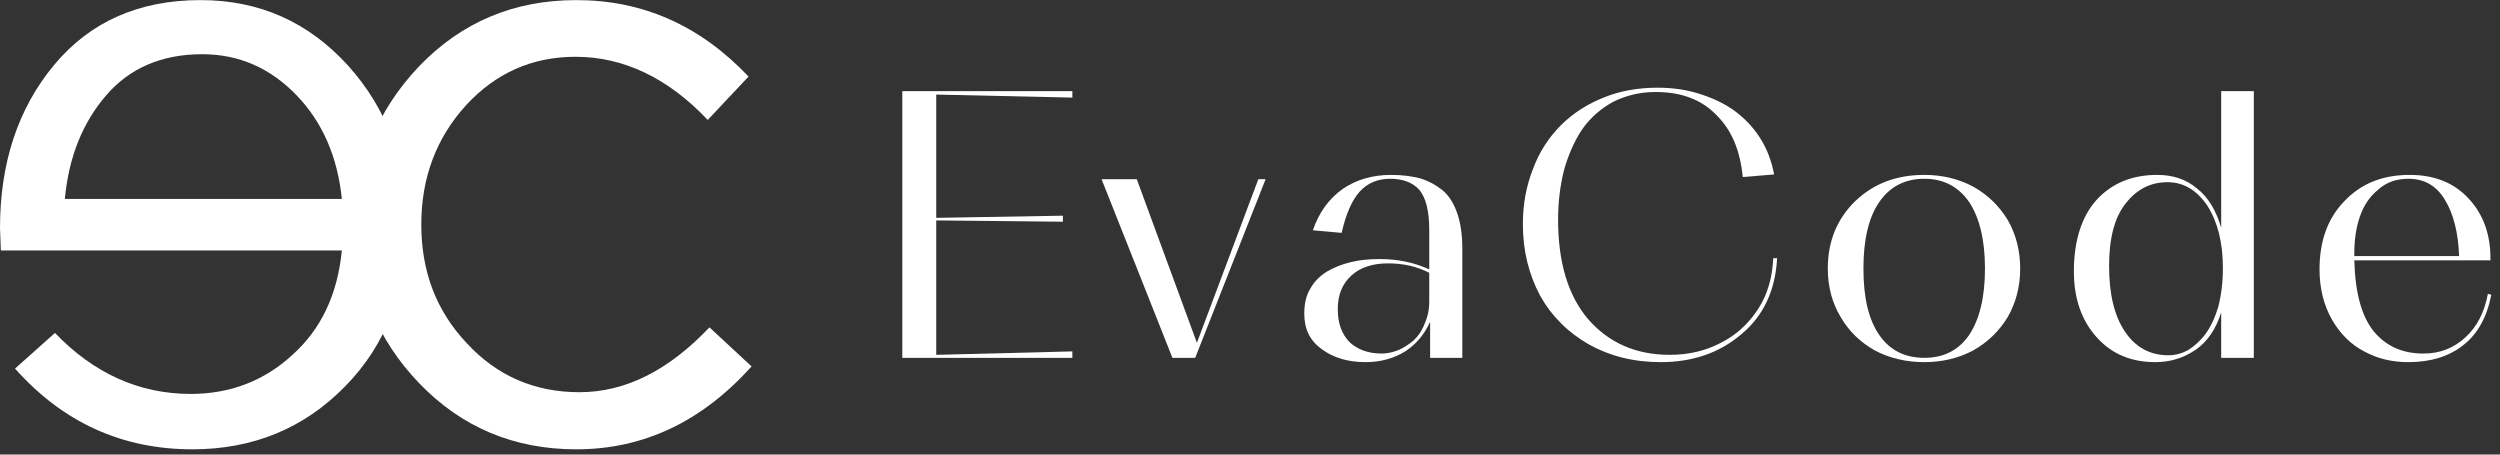
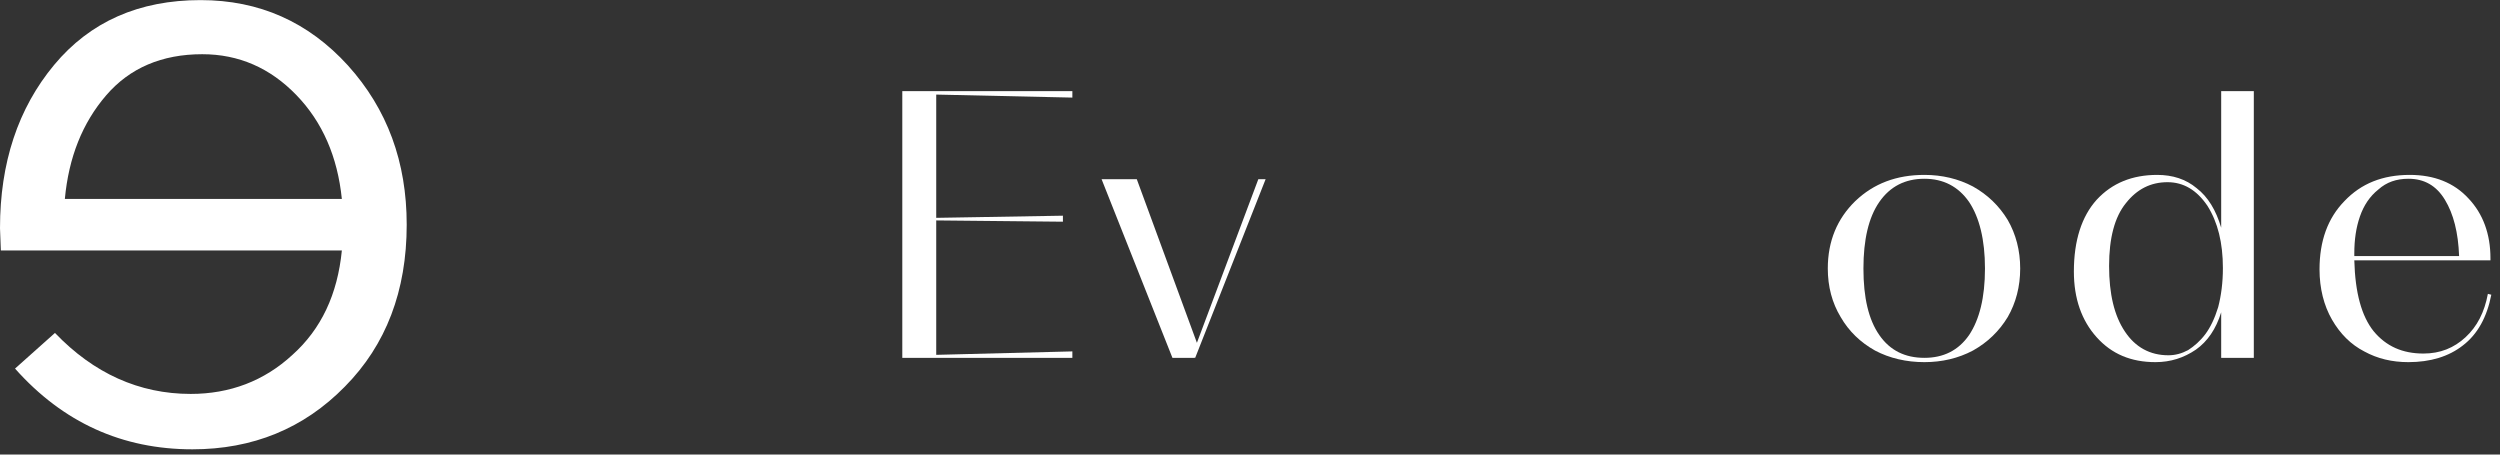
<svg xmlns="http://www.w3.org/2000/svg" width="220" height="40" viewBox="0 0 220 40" fill="none">
  <rect x="0" y="0" width="220" height="40" fill="#333333" stroke="none" />
  <g clip-path="url(#clip0_1_2256)">
    <path fill-rule="evenodd" clip-rule="evenodd" d="M9.335 8.399C7.256 10.818 6.047 13.841 5.707 17.507H30.083C29.705 13.803 28.382 10.742 26.077 8.361C23.772 5.98 21.013 4.771 17.8 4.771C14.248 4.771 11.413 5.98 9.335 8.399ZM30.083 22.042H0.076L0 20.077C0 14.332 1.587 9.533 4.762 5.715C7.936 1.898 12.245 0.009 17.649 0.009C22.827 0.009 27.135 1.936 30.612 5.753C34.089 9.608 35.79 14.257 35.79 19.774C35.79 25.594 33.976 30.356 30.348 34.022C26.719 37.726 22.222 39.54 16.931 39.54C10.771 39.54 5.556 37.197 1.323 32.435L4.837 29.298C8.239 32.851 12.245 34.665 16.78 34.665C20.219 34.665 23.242 33.531 25.737 31.226C28.269 28.958 29.705 25.897 30.083 22.042Z" fill="white" />
-     <path fill-rule="evenodd" clip-rule="evenodd" d="M36.885 5.829C33.182 9.722 31.292 14.37 31.292 19.774C31.292 25.216 33.182 29.865 36.885 33.72C40.627 37.612 45.237 39.54 50.717 39.54C56.613 39.54 61.753 37.121 66.137 32.246L62.433 28.807C58.843 32.586 55.064 34.514 50.982 34.514C47.051 34.514 43.726 33.077 41.08 30.205C38.397 27.371 37.074 23.894 37.074 19.774C37.074 15.617 38.397 12.14 41.005 9.268C43.612 6.434 46.825 4.997 50.642 4.997C54.875 4.997 58.767 6.849 62.282 10.553L65.872 6.736C61.602 2.239 56.575 0.009 50.717 0.009C45.237 0.009 40.627 1.936 36.885 5.829Z" fill="white" />
    <path d="M79.402 31.49V8.021H94.368V8.588L82.388 8.323V19.17L93.537 18.981V19.51L82.388 19.397V31.226L94.368 30.923V31.49H79.402Z" fill="white" />
    <path d="M105.177 31.49L105.139 31.453V31.49H103.174L96.939 15.769H100.037L105.328 30.168L110.733 15.769H111.375L105.177 31.49Z" fill="white" />
-     <path d="M121.617 31.112C122.07 31.112 122.562 30.999 123.053 30.81C123.506 30.621 123.96 30.319 124.376 29.979C124.791 29.601 125.132 29.109 125.358 28.505C125.623 27.938 125.774 27.258 125.774 26.577V24.007C124.678 23.441 123.469 23.176 122.146 23.176C120.823 23.176 119.727 23.516 118.934 24.234C118.102 24.99 117.724 25.973 117.724 27.22C117.724 28.429 118.064 29.374 118.745 30.092C119.463 30.772 120.407 31.112 121.617 31.112ZM125.85 31.49V28.316C125.358 29.412 124.64 30.281 123.658 30.923C122.675 31.528 121.503 31.868 120.181 31.868C118.631 31.868 117.346 31.49 116.326 30.734C115.268 29.979 114.776 28.958 114.776 27.598C114.776 26.766 114.928 26.01 115.305 25.406C115.646 24.763 116.175 24.272 116.779 23.894C117.422 23.516 118.102 23.252 118.896 23.062C119.652 22.874 120.483 22.798 121.428 22.798C123.015 22.798 124.451 23.1 125.774 23.705V20.228C125.774 18.565 125.472 17.394 124.905 16.713C124.338 16.071 123.469 15.731 122.335 15.731C121.239 15.731 120.332 16.109 119.652 16.864C118.971 17.62 118.442 18.83 118.064 20.493L115.532 20.266C116.061 18.716 116.931 17.507 118.14 16.638C119.349 15.806 120.785 15.391 122.41 15.391C123.393 15.391 124.225 15.504 124.98 15.693C125.698 15.92 126.341 16.26 126.908 16.713C127.512 17.205 127.928 17.885 128.231 18.754C128.533 19.623 128.684 20.644 128.684 21.891V31.49H125.85Z" fill="white" />
-     <path d="M156.122 15.352L153.363 15.579C153.136 13.236 152.38 11.422 151.02 10.099C149.697 8.739 147.921 8.096 145.691 8.096C144.33 8.096 143.083 8.399 141.949 8.965C140.853 9.57 139.946 10.364 139.228 11.384C138.548 12.405 138.019 13.614 137.641 14.937C137.301 16.297 137.112 17.733 137.112 19.321C137.112 23.062 137.981 26.01 139.757 28.088C141.571 30.167 143.952 31.225 146.938 31.225C148.563 31.225 150.075 30.885 151.435 30.167C152.796 29.487 153.892 28.466 154.723 27.181C155.555 25.896 155.97 24.385 156.046 22.722H156.386C156.235 25.519 155.215 27.748 153.287 29.373C151.36 31.036 148.979 31.868 146.144 31.868C143.763 31.868 141.685 31.339 139.833 30.318C137.981 29.26 136.545 27.824 135.525 26.01C134.542 24.158 134.013 22.079 134.013 19.736C134.013 17.96 134.315 16.335 134.92 14.823C135.487 13.312 136.318 12.064 137.376 11.006C138.397 9.986 139.682 9.154 141.118 8.587C142.592 7.983 144.179 7.718 145.88 7.718C147.089 7.718 148.298 7.869 149.394 8.21C150.528 8.55 151.549 9.003 152.493 9.646C153.4 10.288 154.194 11.082 154.837 12.064C155.479 13.047 155.895 14.143 156.122 15.352Z" fill="white" />
    <path d="M169.349 15.391C170.898 15.391 172.335 15.731 173.62 16.411C174.904 17.129 175.925 18.112 176.681 19.359C177.399 20.606 177.777 22.042 177.777 23.629C177.777 25.217 177.399 26.653 176.681 27.9C175.925 29.147 174.904 30.13 173.62 30.848C172.335 31.528 170.898 31.868 169.349 31.868C167.762 31.868 166.288 31.528 165.003 30.848C163.718 30.13 162.697 29.147 161.979 27.9C161.224 26.653 160.846 25.217 160.846 23.629C160.846 21.211 161.677 19.245 163.264 17.696C164.889 16.146 166.892 15.391 169.349 15.391ZM169.349 31.49C171.012 31.49 172.335 30.848 173.279 29.487C174.186 28.127 174.678 26.199 174.678 23.629C174.678 21.097 174.186 19.132 173.279 17.772C172.335 16.411 171.012 15.731 169.349 15.731C167.648 15.731 166.326 16.411 165.381 17.772C164.436 19.132 163.982 21.097 163.982 23.629C163.982 26.199 164.436 28.127 165.381 29.487C166.326 30.848 167.648 31.49 169.349 31.49Z" fill="white" />
    <path d="M190.815 31.264C191.42 31.264 191.987 31.112 192.554 30.81C193.083 30.47 193.612 30.016 194.065 29.412C194.519 28.807 194.897 28.013 195.199 27.031C195.464 26.01 195.615 24.877 195.615 23.592C195.615 21.362 195.161 19.548 194.254 18.112C193.309 16.713 192.138 16.033 190.74 16.033C189.266 16.033 188.056 16.638 187.074 17.885C186.091 19.094 185.6 20.946 185.6 23.403C185.6 25.859 186.053 27.787 186.998 29.185C187.905 30.545 189.19 31.264 190.815 31.264ZM195.464 31.49V27.484C195.01 28.958 194.254 30.054 193.234 30.772C192.176 31.49 191.004 31.868 189.681 31.868C187.527 31.868 185.826 31.15 184.504 29.676C183.181 28.202 182.501 26.275 182.501 23.894C182.501 21.173 183.181 19.056 184.504 17.582C185.864 16.109 187.641 15.391 189.833 15.391C191.193 15.391 192.365 15.768 193.309 16.562C194.292 17.318 195.01 18.49 195.464 20.039V8.021H198.336V31.49H195.464Z" fill="white" />
    <path d="M219.235 25.935C218.857 27.9 218.026 29.412 216.741 30.394C215.494 31.377 213.869 31.868 211.941 31.868C210.505 31.868 209.22 31.566 208.049 30.923C206.877 30.319 205.932 29.374 205.214 28.127C204.496 26.88 204.118 25.368 204.118 23.705C204.118 21.211 204.836 19.208 206.31 17.696C207.784 16.146 209.674 15.391 212.055 15.391C214.209 15.391 215.947 16.071 217.232 17.469C218.517 18.83 219.16 20.606 219.16 22.722V22.911H207.179C207.255 25.784 207.822 27.824 208.88 29.147C209.976 30.47 211.412 31.112 213.264 31.112C214.738 31.112 215.947 30.621 216.968 29.676C217.988 28.731 218.631 27.484 218.933 25.859L219.235 25.935ZM207.179 22.307V22.533H216.401C216.325 20.455 215.909 18.83 215.154 17.583C214.398 16.335 213.34 15.731 211.941 15.731C210.883 15.731 210.014 16.033 209.296 16.676C208.54 17.28 208.011 18.074 207.671 19.056C207.331 20.039 207.179 21.097 207.179 22.307Z" fill="white" />
  </g>
  <defs>
    <clipPath id="clip0_1_2256">
      <rect width="219.235" height="39.549" fill="white" />
    </clipPath>
  </defs>
</svg>